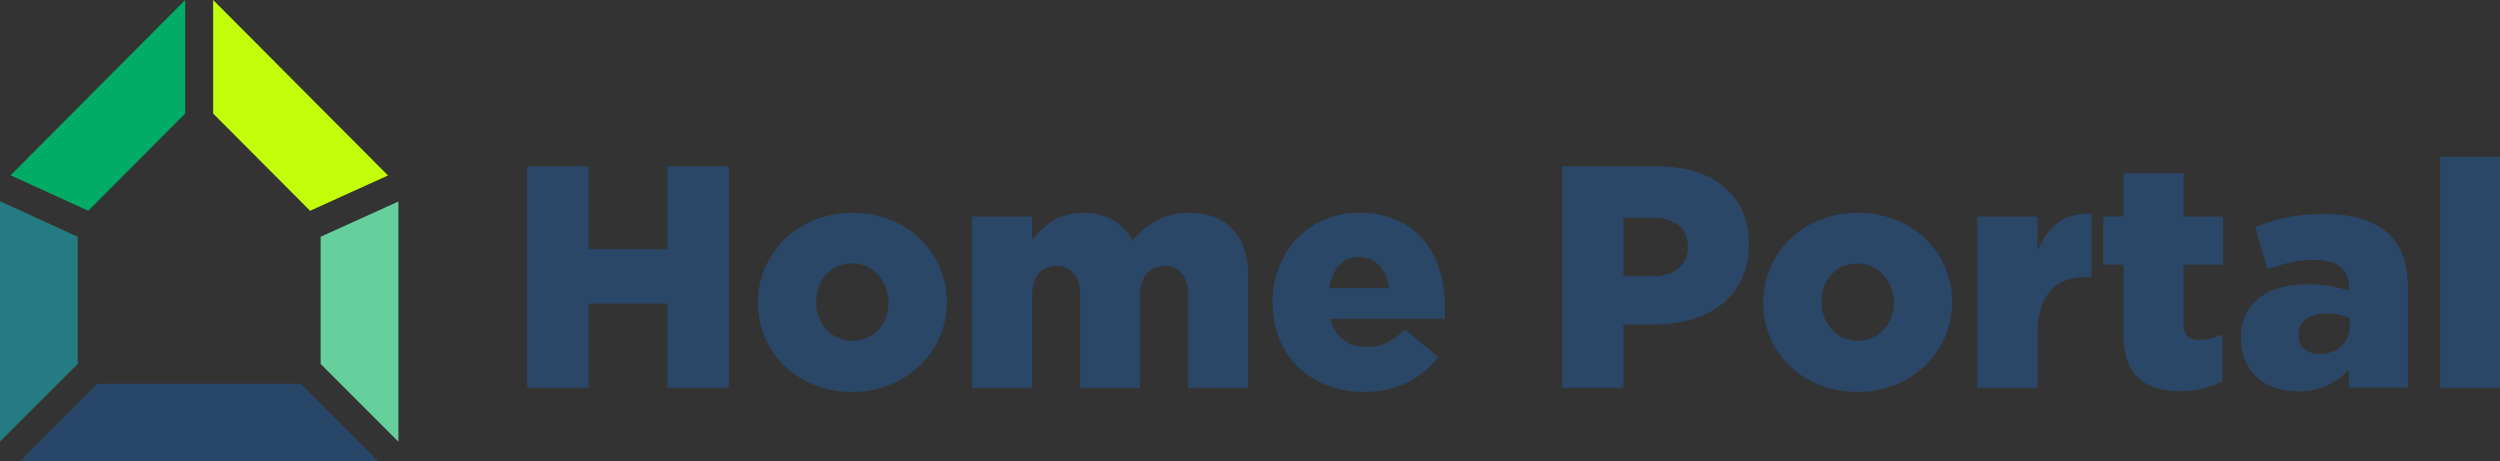
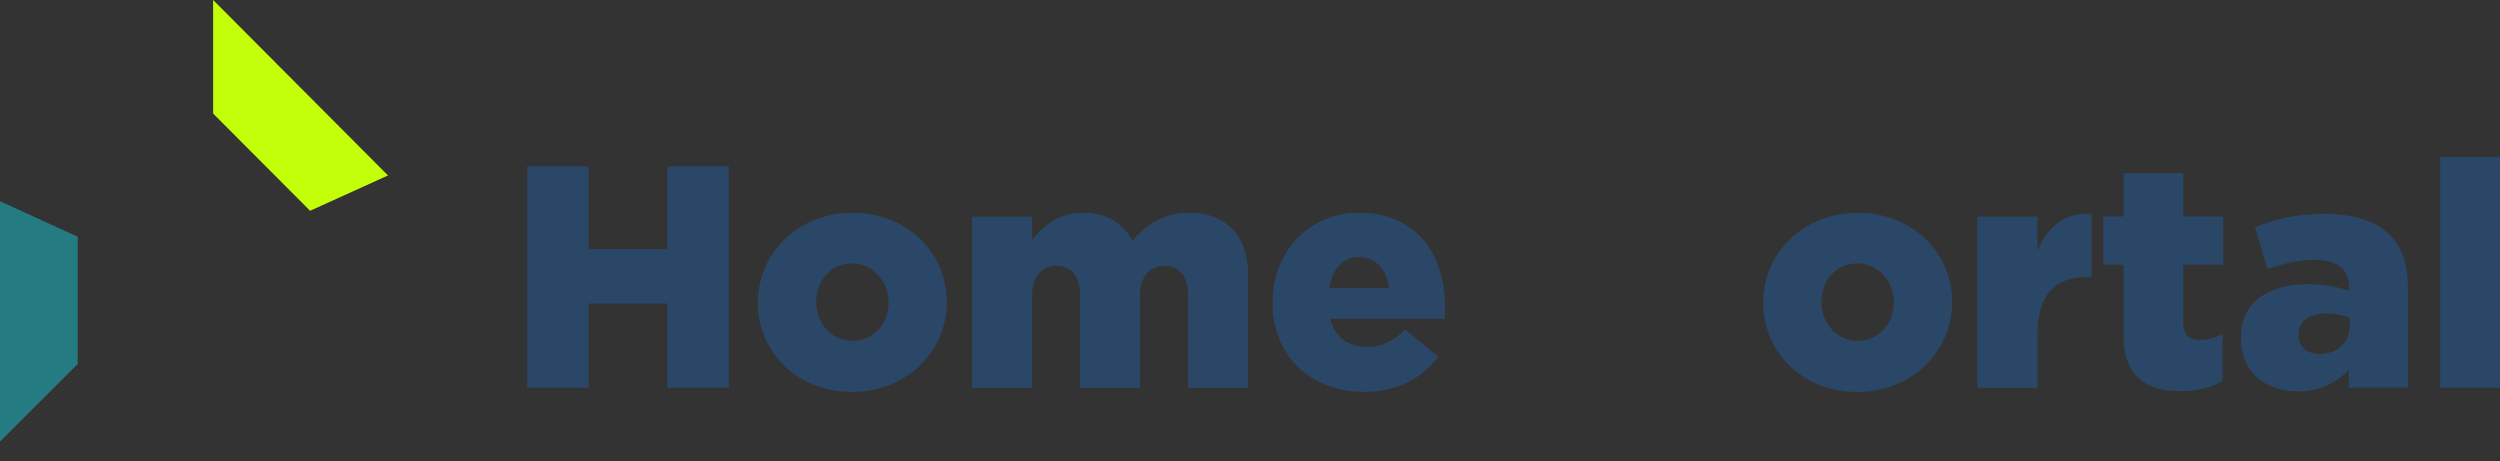
<svg xmlns="http://www.w3.org/2000/svg" id="Vrstva_2" data-name="Vrstva 2" viewBox="0 0 425.2 78.49">
  <rect x="0" y="0" width="425.2" height="78.49" fill="#333333" stroke="none" />
  <defs>
    <style>      .cls-1 {        fill: #247b82;      }      .cls-2 {        fill: #66d09d;      }      .cls-3 {        fill: #2b4767;      }      .cls-4 {        fill: #284668;      }      .cls-5 {        fill: #01ad66;      }      .cls-6 {        fill: #c2ff08;      }    </style>
  </defs>
  <g id="Vrstva_1-2" data-name="Vrstva 1">
    <g>
      <g>
        <path class="cls-3" d="M89.68,28.28h10.44v14.1h13.4v-14.1h10.44v37.66h-10.44v-14.31h-13.4v14.31h-10.44V28.28Z" />
        <path class="cls-3" d="M128.91,51.52v-.11c0-8.29,6.78-15.22,16.09-15.22s16.03,6.83,16.03,15.12v.11c0,8.29-6.78,15.23-16.14,15.23s-15.98-6.83-15.98-15.12ZM151.13,51.52v-.11c0-3.6-2.64-6.62-6.24-6.62s-6.08,2.96-6.08,6.51v.11c0,3.55,2.58,6.56,6.19,6.56s6.13-2.96,6.13-6.46Z" />
        <path class="cls-3" d="M165.33,36.84h10.22v3.98c1.88-2.42,4.57-4.63,8.66-4.63,3.87,0,6.83,1.72,8.39,4.73,2.53-2.91,5.49-4.73,9.74-4.73,6.19,0,9.95,3.87,9.95,10.65v19.1h-10.22v-15.82c0-3.18-1.56-4.9-3.98-4.9s-4.2,1.72-4.2,4.9v15.82h-10.17v-15.82c0-3.18-1.61-4.9-4.03-4.9s-4.14,1.72-4.14,4.9v15.82h-10.22v-29.11Z" />
        <path class="cls-3" d="M216.44,51.52v-.11c0-8.5,6.08-15.22,14.69-15.22,10.01,0,14.63,7.37,14.63,15.92,0,.65,0,1.4-.05,2.1h-19.48c.81,3.18,3.12,4.79,6.29,4.79,2.48,0,4.36-.91,6.46-2.96l5.65,4.68c-2.8,3.55-6.83,5.92-12.59,5.92-9.15,0-15.6-6.13-15.6-15.12ZM236.24,48.99c-.38-3.23-2.31-5.27-5.11-5.27s-4.52,2.04-5.06,5.27h10.17Z" />
-         <path class="cls-3" d="M265.67,28.28h16.19c9.47,0,15.6,4.9,15.6,13.18v.11c0,8.93-6.83,13.61-16.14,13.61h-5.22v10.76h-10.44V28.28ZM281.11,47c3.66,0,5.97-1.99,5.97-4.95v-.11c0-3.23-2.31-4.9-6.03-4.9h-4.95v9.95h5Z" />
        <path class="cls-3" d="M299.89,51.52v-.11c0-8.29,6.78-15.22,16.09-15.22s16.03,6.83,16.03,15.12v.11c0,8.29-6.78,15.23-16.14,15.23s-15.98-6.83-15.98-15.12ZM322.11,51.52v-.11c0-3.6-2.64-6.62-6.24-6.62s-6.08,2.96-6.08,6.51v.11c0,3.55,2.58,6.56,6.19,6.56s6.13-2.96,6.13-6.46Z" />
        <path class="cls-3" d="M336.31,36.84h10.22v5.87c1.67-3.98,4.36-6.56,9.2-6.35v10.76h-.86c-5.33,0-8.34,3.07-8.34,9.74v9.09h-10.22v-29.11Z" />
        <path class="cls-3" d="M361.17,56.9v-11.89h-3.44v-8.18h3.44v-7.37h10.17v7.37h6.78v8.18h-6.78v9.9c0,2.04.91,2.91,2.8,2.91,1.35,0,2.64-.38,3.87-.97v7.96c-1.83,1.02-4.25,1.72-7.1,1.72-6.13,0-9.74-2.69-9.74-9.63Z" />
        <path class="cls-3" d="M381.13,57.6v-.11c0-6.08,4.57-9.15,11.41-9.15,2.69,0,5.33.49,7,1.13v-.49c0-3.07-1.88-4.79-5.81-4.79-3.07,0-5.43.65-8.07,1.62l-2.1-7.16c3.28-1.34,6.78-2.26,11.78-2.26s8.77,1.24,11.08,3.55c2.21,2.15,3.12,5.17,3.12,9.25v16.73h-10.06v-3.07c-2.04,2.21-4.79,3.71-8.61,3.71-5.54,0-9.74-3.23-9.74-8.99ZM399.64,55.4v-1.34c-1.07-.43-2.53-.75-4.04-.75-2.96,0-4.68,1.4-4.68,3.6v.11c0,1.99,1.51,3.18,3.6,3.18,3.01,0,5.11-1.88,5.11-4.79Z" />
        <path class="cls-3" d="M415.03,26.67h10.17v39.28h-10.17V26.67Z" />
      </g>
-       <polygon class="cls-2" points="54.53 61.89 67.76 75.12 67.76 34.27 54.53 40.27 54.53 61.89" />
      <polygon class="cls-1" points="13.22 40.27 0 34.22 0 75.12 13.22 61.9 13.22 40.27" />
-       <polygon class="cls-5" points="31.49 19.31 31.49 0 1.8 29.81 15.01 35.85 31.49 19.31" />
      <polygon class="cls-6" points="52.74 35.85 65.99 29.84 36.25 0 36.25 19.31 52.74 35.85" />
-       <polygon class="cls-4" points="16.6 65.26 3.37 78.49 64.4 78.49 51.17 65.26 16.6 65.26" />
    </g>
  </g>
</svg>